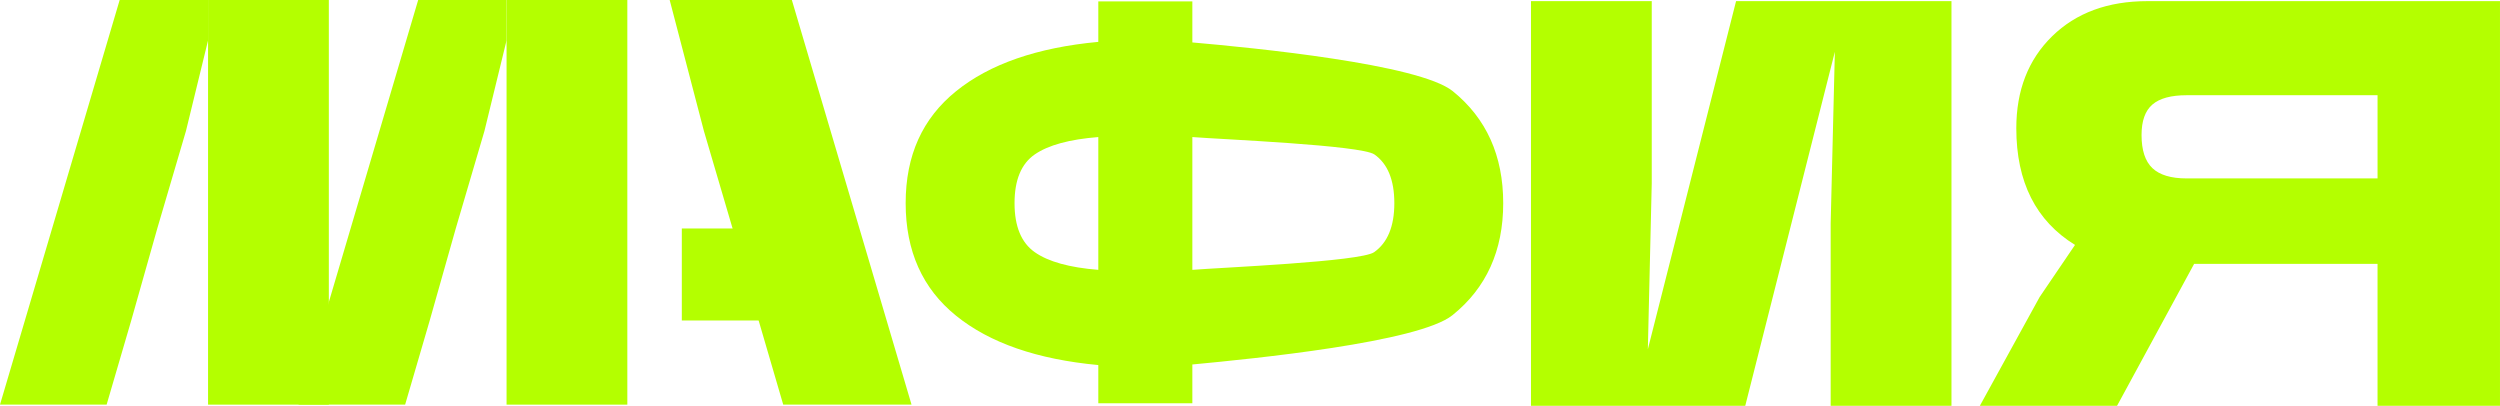
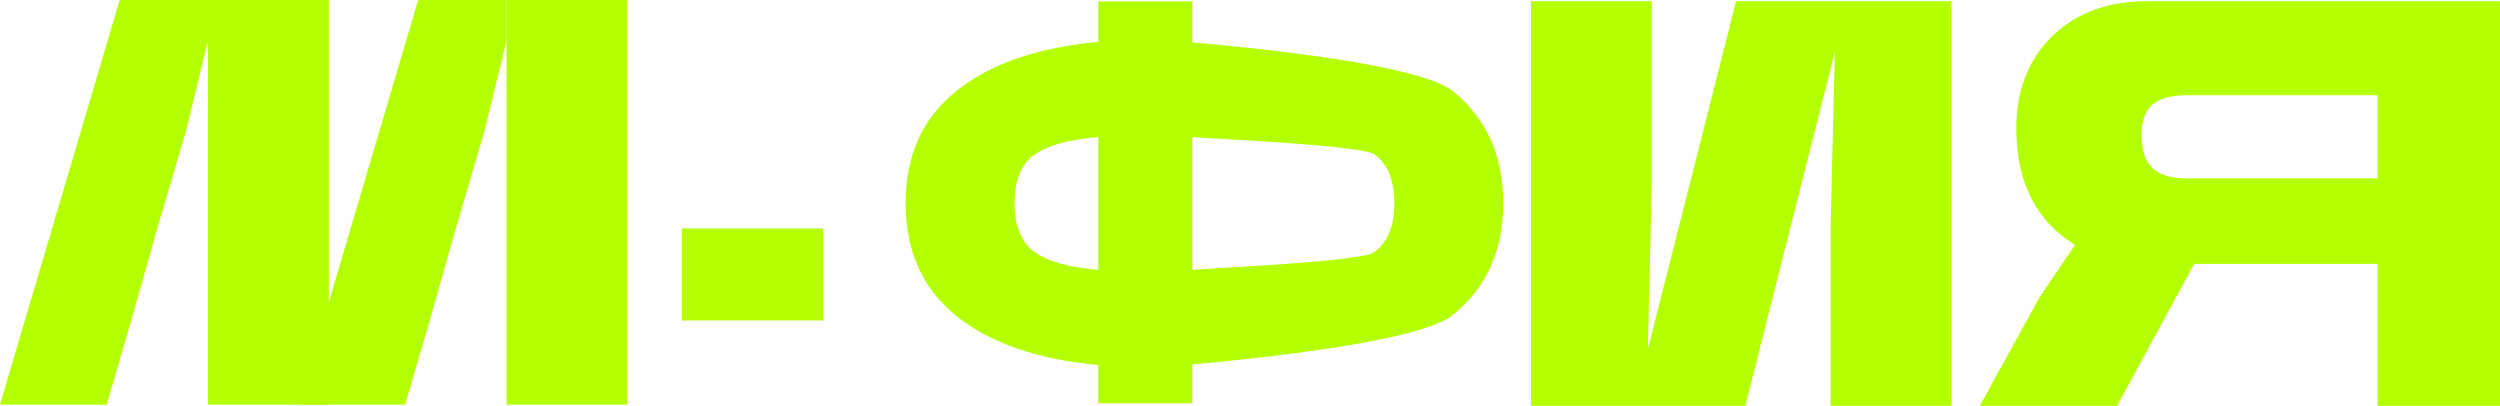
<svg xmlns="http://www.w3.org/2000/svg" id="_Слой_1" data-name="Слой 1" viewBox="0 0 1576.36 255.86">
  <defs>
    <style> .cls-1 { fill: #b4ff00; } </style>
  </defs>
  <path class="cls-1" d="m1334.9,255.86l48.6-89.49h115.64v89.49h77.21V.72h-222.33c-24.92,0-44.93,7.37-60.02,22.11-15.09,14.74-22.63,34.1-22.63,58.08,0,33.81,12.34,58.32,37.02,73.53l-22.28,32.81-37.72,68.61h86.51Zm164.25-195.83v52.47h-120.38c-9.83,0-17.02-2.16-21.59-6.49-4.56-4.33-6.84-11.29-6.84-20.88,0-8.88,2.28-15.29,6.84-19.21,4.56-3.92,11.76-5.88,21.59-5.88h120.38Z" />
-   <path class="cls-1" d="m1041.5.72h-76.15v255.14h135.11l56.5-223.2-2.64,108.26v114.94h76.17V.72h-135.82l-55.63,219.52,2.46-104.59V.72Z" />
+   <path class="cls-1" d="m1041.5.72h-76.15v255.14h135.11l56.5-223.2-2.64,108.26v114.94h76.17V.72h-135.82l-55.63,219.52,2.46-104.59Z" />
  <path class="cls-1" d="m916.03,57.49c21.2,17.13,31.81,40.67,31.81,70.62s-10.67,53.49-31.99,70.62c-21.32,17.13-125.93,27.49-164.02,31.09v24.44h-59.3v-24.08c-38.58-3.6-68.46-13.95-89.66-31.09-21.21-17.13-31.81-40.79-31.81-70.98s10.6-53.48,31.81-70.62c21.2-17.13,51.09-27.49,89.66-31.09V.89h59.3v25.87c38.32,3.36,143,13.6,164.2,30.73Zm-263.57,39.89c-8.51,5.87-12.75,16.12-12.75,30.73s4.25,24.92,12.75,30.9c8.51,5.99,21.86,9.7,40.07,11.14v-83.73c-18.22,1.44-31.57,5.09-40.07,10.96Zm99.37,72.77c17.96-1.44,106.1-5.15,114.61-11.14,8.49-5.98,12.75-16.29,12.75-30.9s-4.2-24.86-12.57-30.73c-8.4-5.87-96.6-9.52-114.79-10.96v83.73Z" />
  <polygon class="cls-1" points="263.68 0 319.41 0 319.41 25.47 305.45 82.65 287.38 144.07 270.89 202.32 255.45 255.14 188.22 255.14 263.68 0" />
  <polygon class="cls-1" points="75.46 0 131.19 0 131.19 25.47 117.24 82.65 99.17 144.07 82.68 202.32 67.23 255.14 0 255.14 75.46 0" />
-   <polygon class="cls-1" points="499.3 0 429.91 0 422.26 0 443.86 82.65 461.93 144.07 478.42 202.32 493.86 255.14 574.76 255.14 499.3 0" />
  <rect class="cls-1" x="429.91" y="144.07" width="89.14" height="58.01" transform="translate(948.96 346.15) rotate(180)" />
  <rect class="cls-1" x="131.19" width="76.15" height="255.14" />
  <rect class="cls-1" x="319.41" width="76.15" height="255.14" />
</svg>